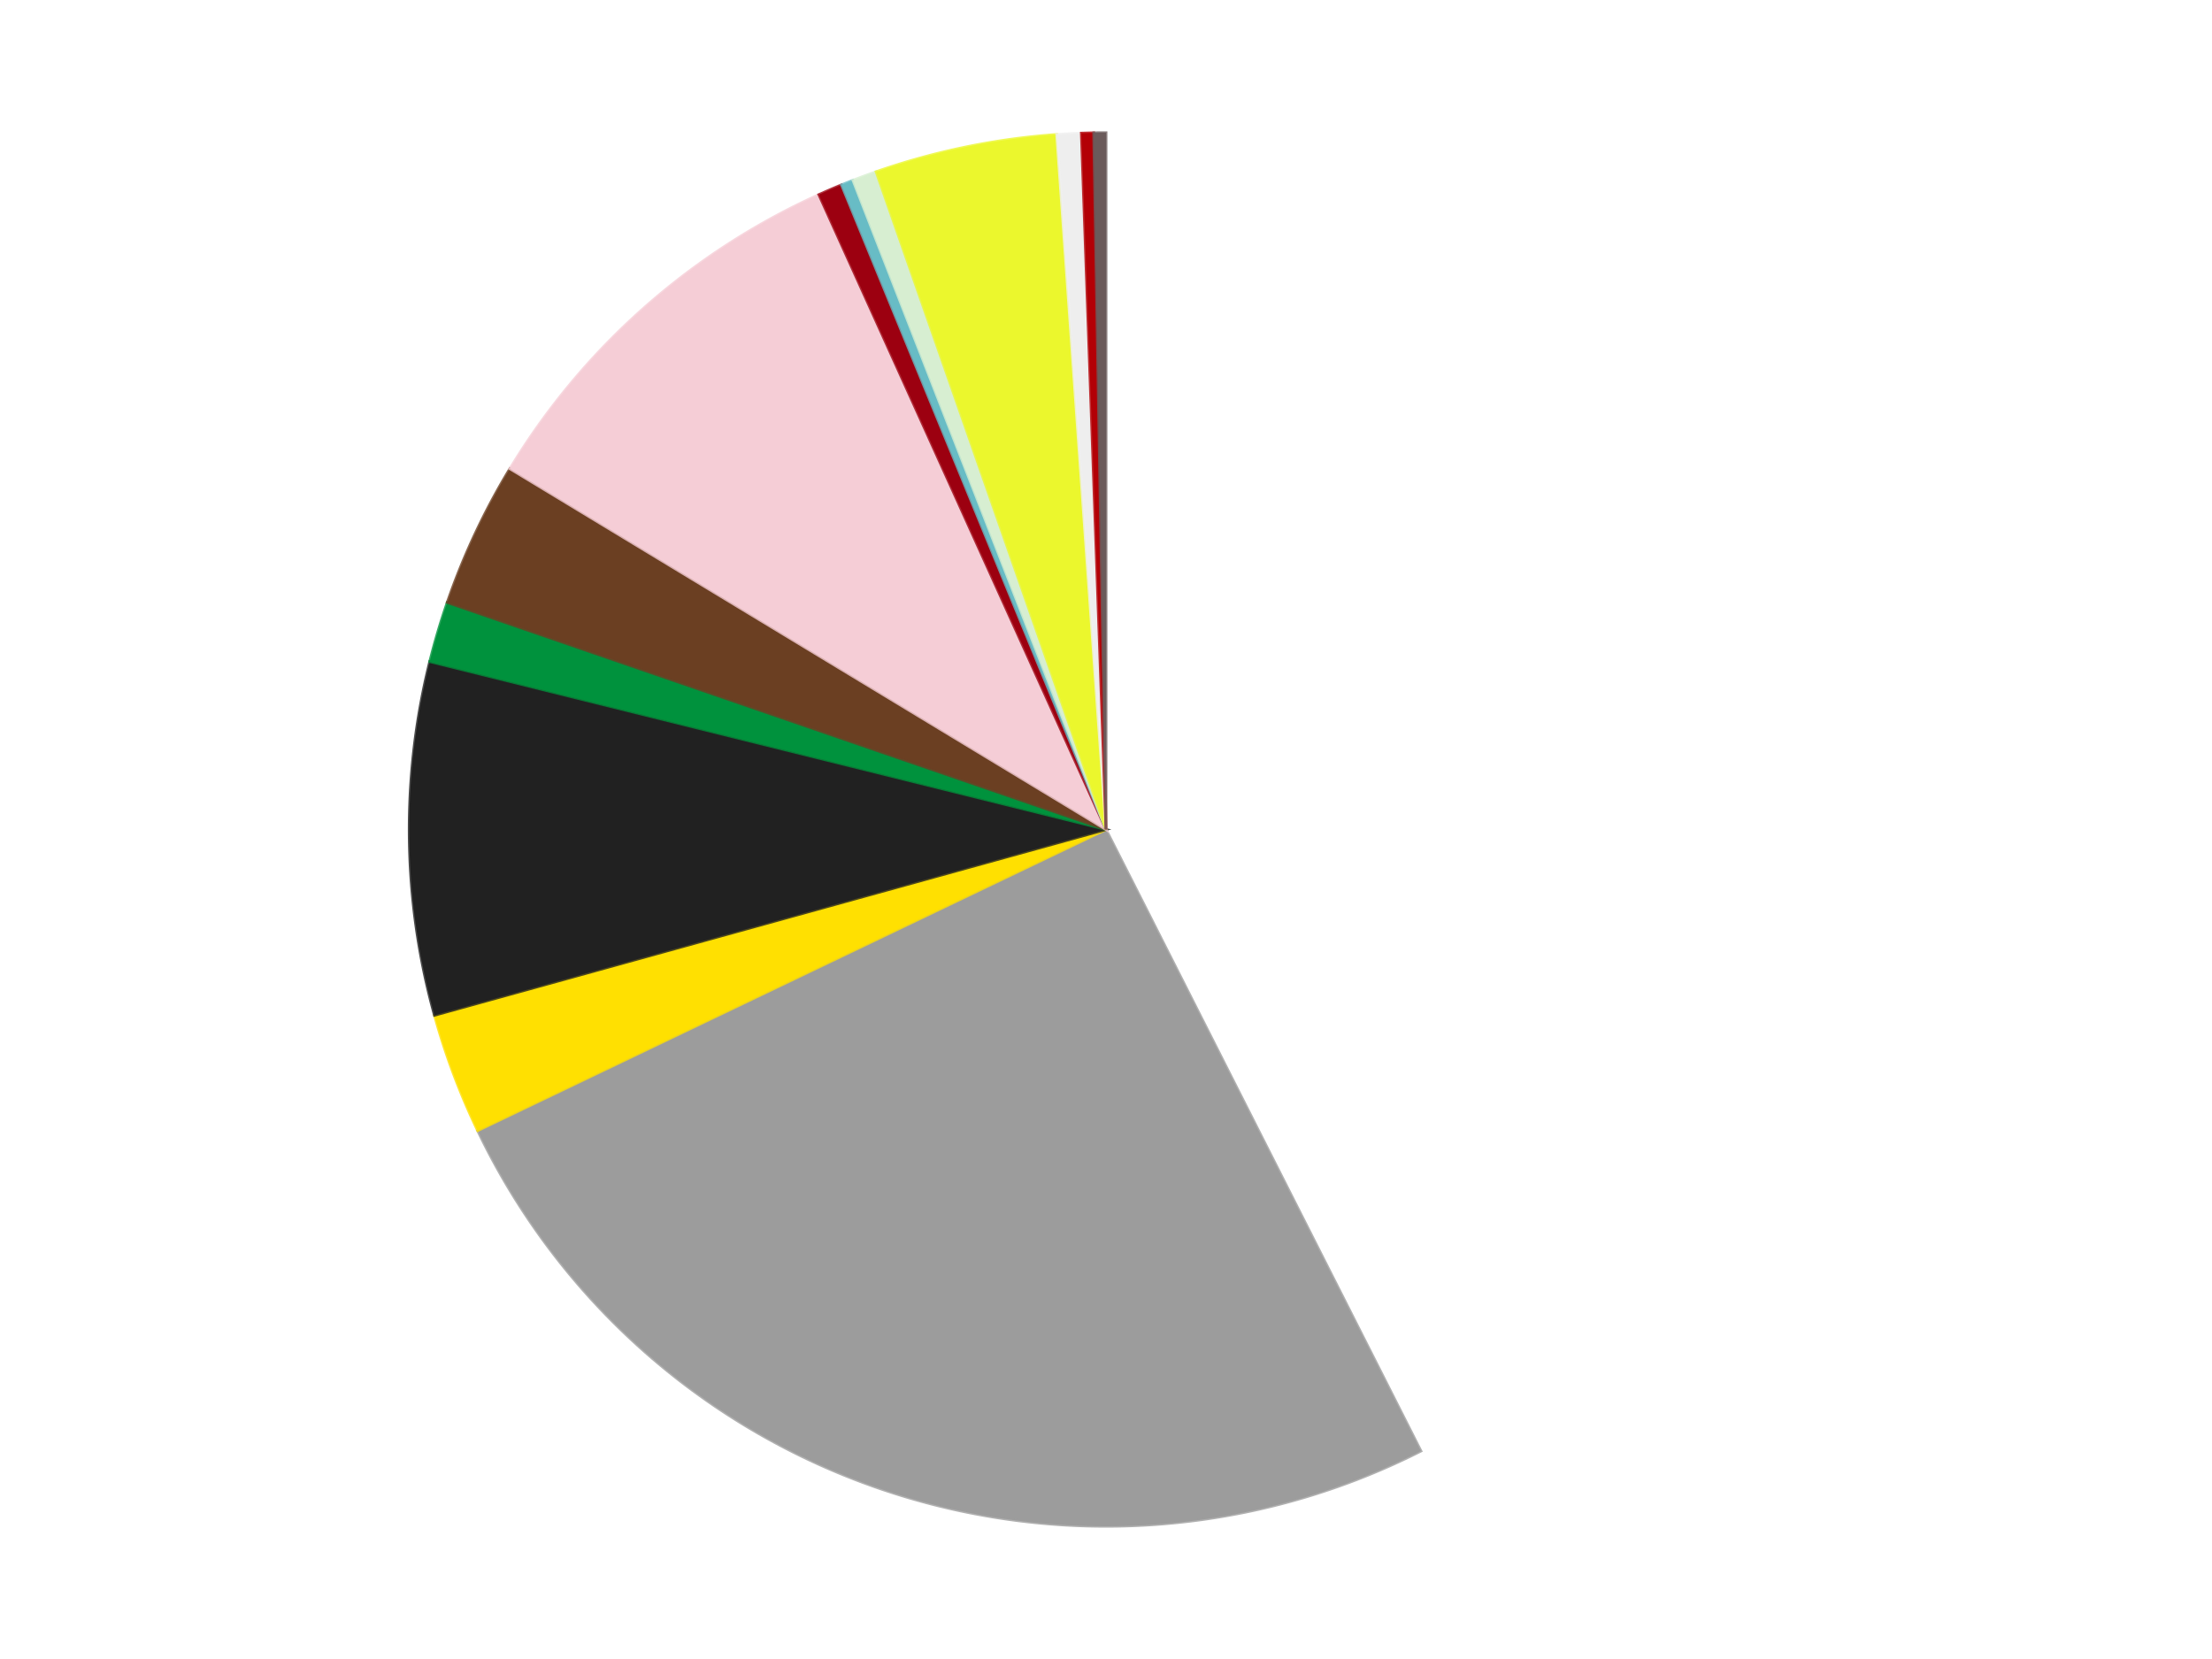
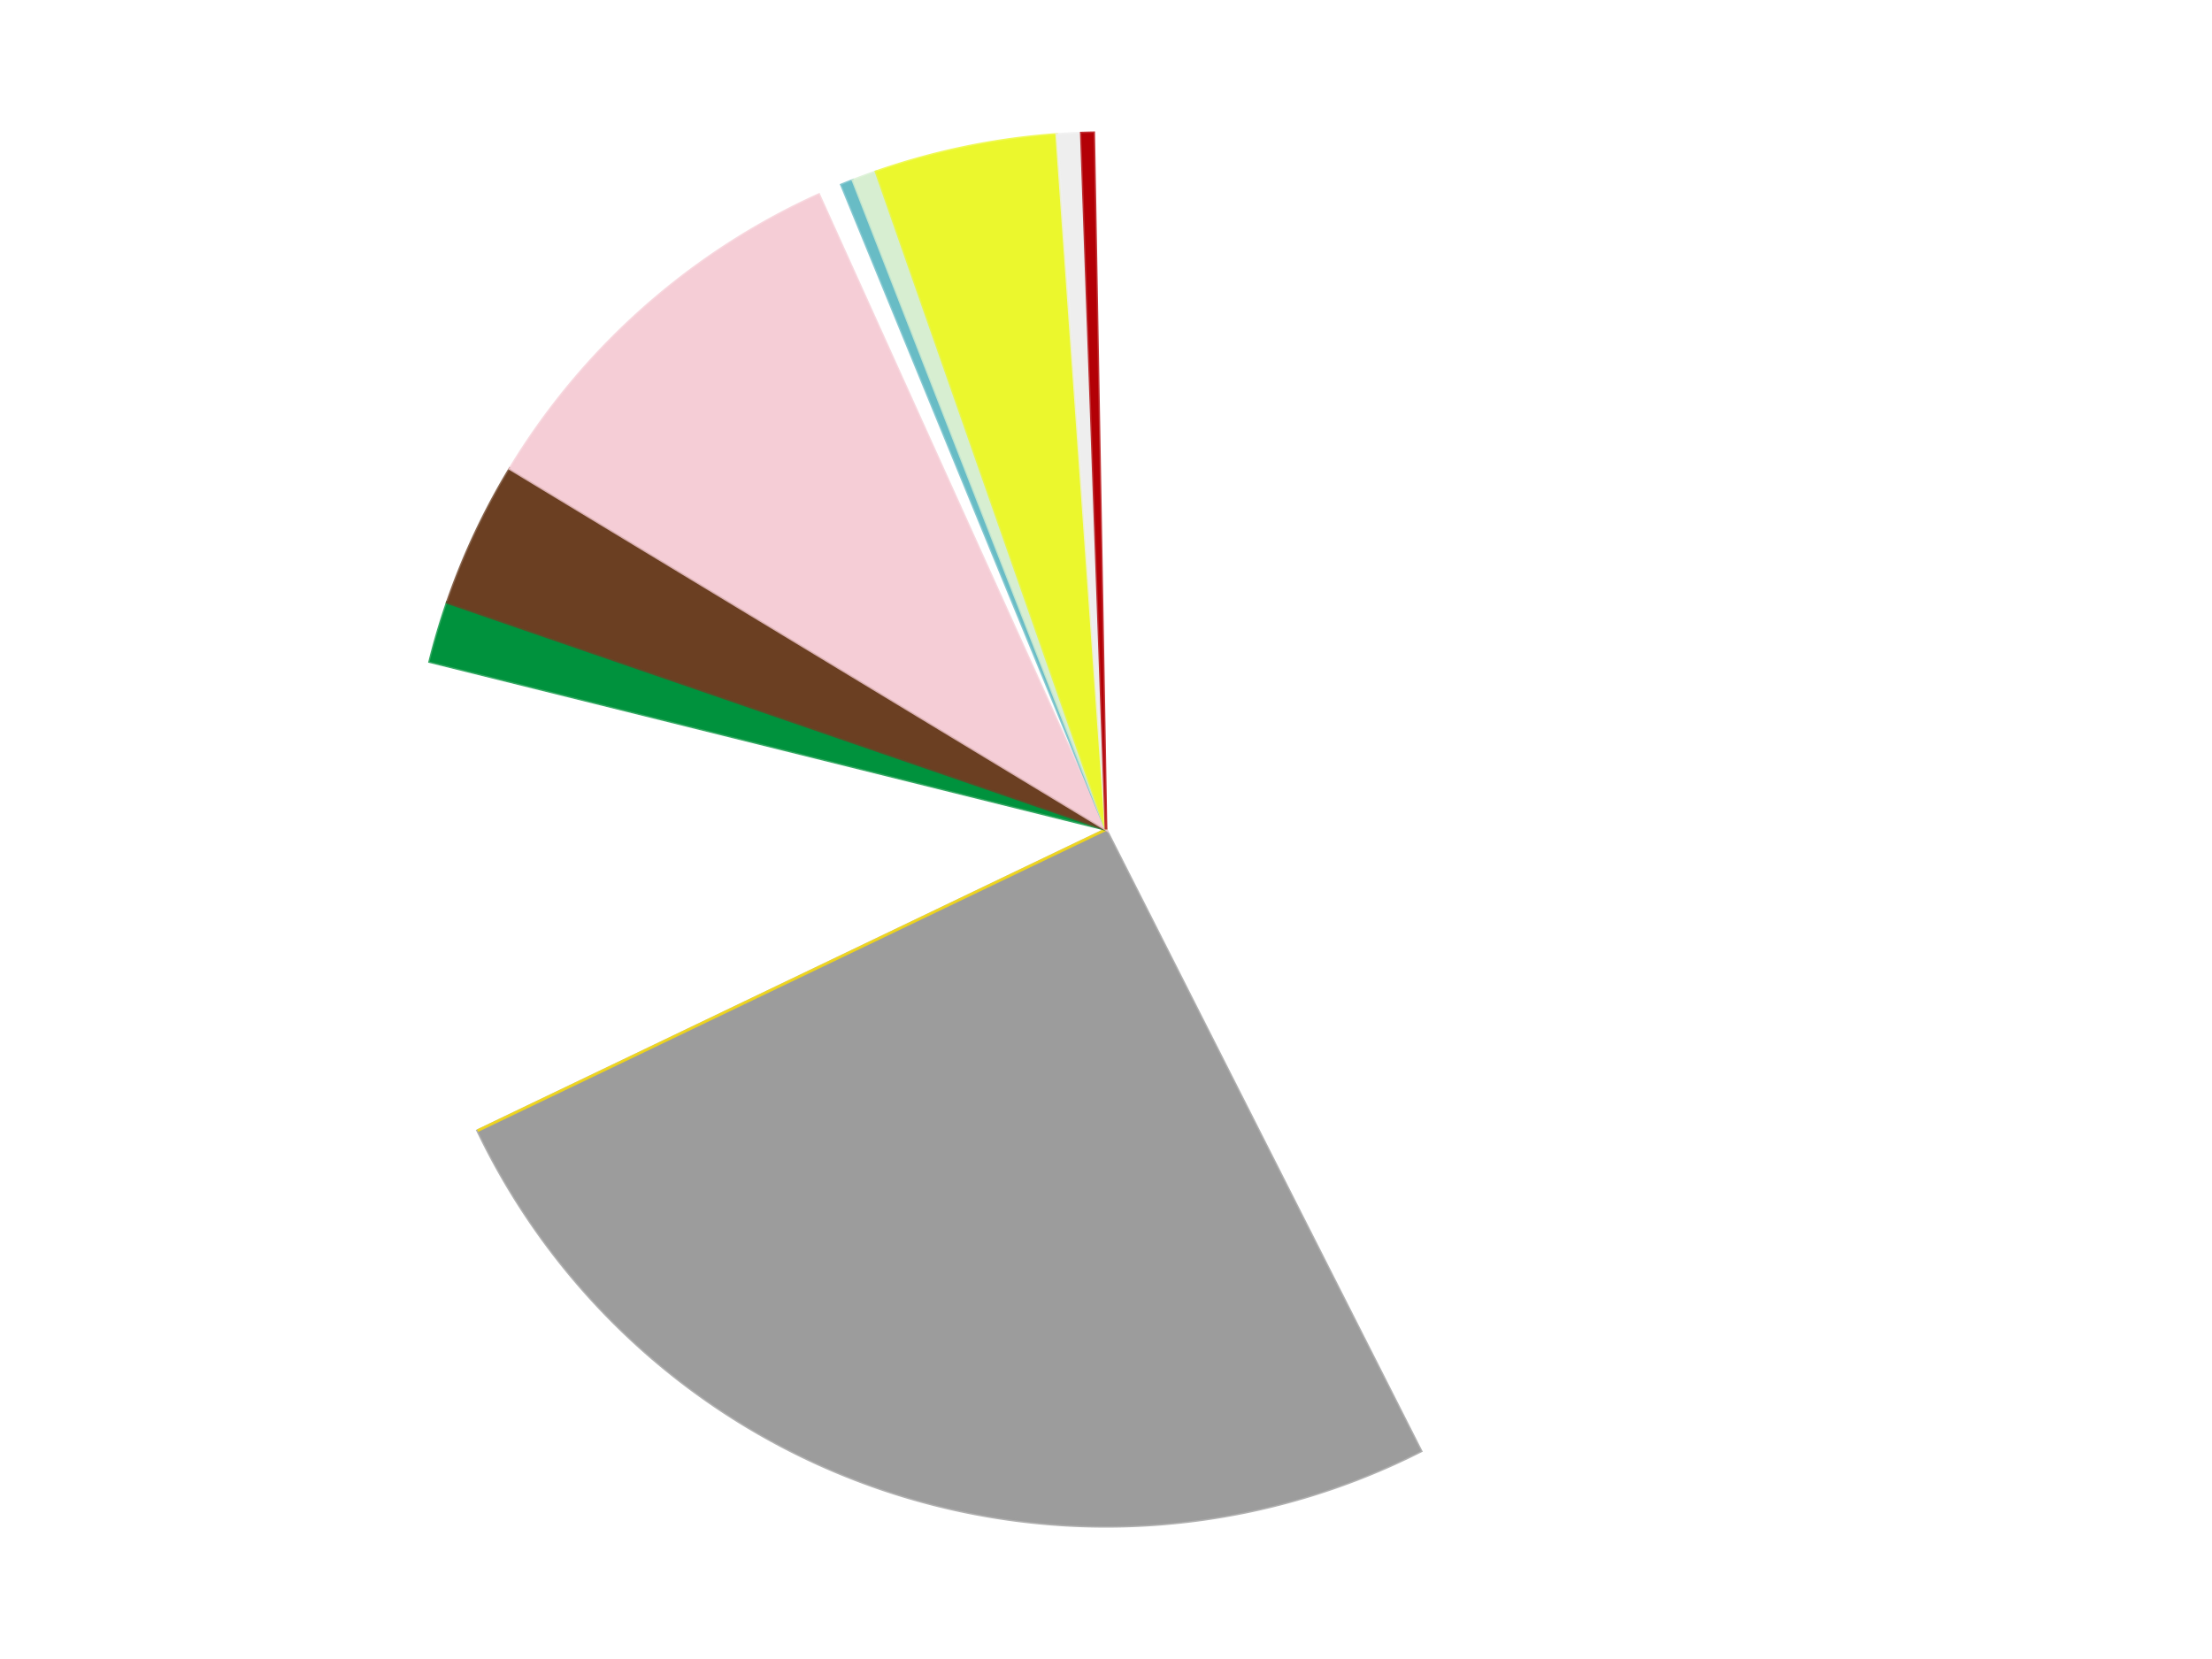
<svg xmlns="http://www.w3.org/2000/svg" xmlns:xlink="http://www.w3.org/1999/xlink" id="chart-38fe4530-2c2f-4f47-956e-77bb0905a2ff" class="pygal-chart" viewBox="0 0 800 600">
  <defs>
    <style type="text/css">#chart-38fe4530-2c2f-4f47-956e-77bb0905a2ff{-webkit-user-select:none;-webkit-font-smoothing:antialiased;font-family:Consolas,"Liberation Mono",Menlo,Courier,monospace}#chart-38fe4530-2c2f-4f47-956e-77bb0905a2ff .title{font-family:Consolas,"Liberation Mono",Menlo,Courier,monospace;font-size:16px}#chart-38fe4530-2c2f-4f47-956e-77bb0905a2ff .legends .legend text{font-family:Consolas,"Liberation Mono",Menlo,Courier,monospace;font-size:14px}#chart-38fe4530-2c2f-4f47-956e-77bb0905a2ff .axis text{font-family:Consolas,"Liberation Mono",Menlo,Courier,monospace;font-size:10px}#chart-38fe4530-2c2f-4f47-956e-77bb0905a2ff .axis text.major{font-family:Consolas,"Liberation Mono",Menlo,Courier,monospace;font-size:10px}#chart-38fe4530-2c2f-4f47-956e-77bb0905a2ff .text-overlay text.value{font-family:Consolas,"Liberation Mono",Menlo,Courier,monospace;font-size:16px}#chart-38fe4530-2c2f-4f47-956e-77bb0905a2ff .text-overlay text.label{font-family:Consolas,"Liberation Mono",Menlo,Courier,monospace;font-size:10px}#chart-38fe4530-2c2f-4f47-956e-77bb0905a2ff .tooltip{font-family:Consolas,"Liberation Mono",Menlo,Courier,monospace;font-size:14px}#chart-38fe4530-2c2f-4f47-956e-77bb0905a2ff text.no_data{font-family:Consolas,"Liberation Mono",Menlo,Courier,monospace;font-size:64px}
#chart-38fe4530-2c2f-4f47-956e-77bb0905a2ff{background-color:transparent}#chart-38fe4530-2c2f-4f47-956e-77bb0905a2ff path,#chart-38fe4530-2c2f-4f47-956e-77bb0905a2ff line,#chart-38fe4530-2c2f-4f47-956e-77bb0905a2ff rect,#chart-38fe4530-2c2f-4f47-956e-77bb0905a2ff circle{-webkit-transition:150ms;-moz-transition:150ms;transition:150ms}#chart-38fe4530-2c2f-4f47-956e-77bb0905a2ff .graph &gt; .background{fill:transparent}#chart-38fe4530-2c2f-4f47-956e-77bb0905a2ff .plot &gt; .background{fill:transparent}#chart-38fe4530-2c2f-4f47-956e-77bb0905a2ff .graph{fill:rgba(0,0,0,.87)}#chart-38fe4530-2c2f-4f47-956e-77bb0905a2ff text.no_data{fill:rgba(0,0,0,1)}#chart-38fe4530-2c2f-4f47-956e-77bb0905a2ff .title{fill:rgba(0,0,0,1)}#chart-38fe4530-2c2f-4f47-956e-77bb0905a2ff .legends .legend text{fill:rgba(0,0,0,.87)}#chart-38fe4530-2c2f-4f47-956e-77bb0905a2ff .legends .legend:hover text{fill:rgba(0,0,0,1)}#chart-38fe4530-2c2f-4f47-956e-77bb0905a2ff .axis .line{stroke:rgba(0,0,0,1)}#chart-38fe4530-2c2f-4f47-956e-77bb0905a2ff .axis .guide.line{stroke:rgba(0,0,0,.54)}#chart-38fe4530-2c2f-4f47-956e-77bb0905a2ff .axis .major.line{stroke:rgba(0,0,0,.87)}#chart-38fe4530-2c2f-4f47-956e-77bb0905a2ff .axis text.major{fill:rgba(0,0,0,1)}#chart-38fe4530-2c2f-4f47-956e-77bb0905a2ff .axis.y .guides:hover .guide.line,#chart-38fe4530-2c2f-4f47-956e-77bb0905a2ff .line-graph .axis.x .guides:hover .guide.line,#chart-38fe4530-2c2f-4f47-956e-77bb0905a2ff .stackedline-graph .axis.x .guides:hover .guide.line,#chart-38fe4530-2c2f-4f47-956e-77bb0905a2ff .xy-graph .axis.x .guides:hover .guide.line{stroke:rgba(0,0,0,1)}#chart-38fe4530-2c2f-4f47-956e-77bb0905a2ff .axis .guides:hover text{fill:rgba(0,0,0,1)}#chart-38fe4530-2c2f-4f47-956e-77bb0905a2ff .reactive{fill-opacity:1.0;stroke-opacity:.8;stroke-width:1}#chart-38fe4530-2c2f-4f47-956e-77bb0905a2ff .ci{stroke:rgba(0,0,0,.87)}#chart-38fe4530-2c2f-4f47-956e-77bb0905a2ff .reactive.active,#chart-38fe4530-2c2f-4f47-956e-77bb0905a2ff .active .reactive{fill-opacity:0.6;stroke-opacity:.9;stroke-width:4}#chart-38fe4530-2c2f-4f47-956e-77bb0905a2ff .ci .reactive.active{stroke-width:1.5}#chart-38fe4530-2c2f-4f47-956e-77bb0905a2ff .series text{fill:rgba(0,0,0,1)}#chart-38fe4530-2c2f-4f47-956e-77bb0905a2ff .tooltip rect{fill:transparent;stroke:rgba(0,0,0,1);-webkit-transition:opacity 150ms;-moz-transition:opacity 150ms;transition:opacity 150ms}#chart-38fe4530-2c2f-4f47-956e-77bb0905a2ff .tooltip .label{fill:rgba(0,0,0,.87)}#chart-38fe4530-2c2f-4f47-956e-77bb0905a2ff .tooltip .label{fill:rgba(0,0,0,.87)}#chart-38fe4530-2c2f-4f47-956e-77bb0905a2ff .tooltip .legend{font-size:.8em;fill:rgba(0,0,0,.54)}#chart-38fe4530-2c2f-4f47-956e-77bb0905a2ff .tooltip .x_label{font-size:.6em;fill:rgba(0,0,0,1)}#chart-38fe4530-2c2f-4f47-956e-77bb0905a2ff .tooltip .xlink{font-size:.5em;text-decoration:underline}#chart-38fe4530-2c2f-4f47-956e-77bb0905a2ff .tooltip .value{font-size:1.5em}#chart-38fe4530-2c2f-4f47-956e-77bb0905a2ff .bound{font-size:.5em}#chart-38fe4530-2c2f-4f47-956e-77bb0905a2ff .max-value{font-size:.75em;fill:rgba(0,0,0,.54)}#chart-38fe4530-2c2f-4f47-956e-77bb0905a2ff .map-element{fill:transparent;stroke:rgba(0,0,0,.54) !important}#chart-38fe4530-2c2f-4f47-956e-77bb0905a2ff .map-element .reactive{fill-opacity:inherit;stroke-opacity:inherit}#chart-38fe4530-2c2f-4f47-956e-77bb0905a2ff .color-0,#chart-38fe4530-2c2f-4f47-956e-77bb0905a2ff .color-0 a:visited{stroke:#F44336;fill:#F44336}#chart-38fe4530-2c2f-4f47-956e-77bb0905a2ff .color-1,#chart-38fe4530-2c2f-4f47-956e-77bb0905a2ff .color-1 a:visited{stroke:#3F51B5;fill:#3F51B5}#chart-38fe4530-2c2f-4f47-956e-77bb0905a2ff .color-2,#chart-38fe4530-2c2f-4f47-956e-77bb0905a2ff .color-2 a:visited{stroke:#009688;fill:#009688}#chart-38fe4530-2c2f-4f47-956e-77bb0905a2ff .color-3,#chart-38fe4530-2c2f-4f47-956e-77bb0905a2ff .color-3 a:visited{stroke:#FFC107;fill:#FFC107}#chart-38fe4530-2c2f-4f47-956e-77bb0905a2ff .color-4,#chart-38fe4530-2c2f-4f47-956e-77bb0905a2ff .color-4 a:visited{stroke:#FF5722;fill:#FF5722}#chart-38fe4530-2c2f-4f47-956e-77bb0905a2ff .color-5,#chart-38fe4530-2c2f-4f47-956e-77bb0905a2ff .color-5 a:visited{stroke:#9C27B0;fill:#9C27B0}#chart-38fe4530-2c2f-4f47-956e-77bb0905a2ff .color-6,#chart-38fe4530-2c2f-4f47-956e-77bb0905a2ff .color-6 a:visited{stroke:#03A9F4;fill:#03A9F4}#chart-38fe4530-2c2f-4f47-956e-77bb0905a2ff .color-7,#chart-38fe4530-2c2f-4f47-956e-77bb0905a2ff .color-7 a:visited{stroke:#8BC34A;fill:#8BC34A}#chart-38fe4530-2c2f-4f47-956e-77bb0905a2ff .color-8,#chart-38fe4530-2c2f-4f47-956e-77bb0905a2ff .color-8 a:visited{stroke:#FF9800;fill:#FF9800}#chart-38fe4530-2c2f-4f47-956e-77bb0905a2ff .color-9,#chart-38fe4530-2c2f-4f47-956e-77bb0905a2ff .color-9 a:visited{stroke:#E91E63;fill:#E91E63}#chart-38fe4530-2c2f-4f47-956e-77bb0905a2ff .color-10,#chart-38fe4530-2c2f-4f47-956e-77bb0905a2ff .color-10 a:visited{stroke:#2196F3;fill:#2196F3}#chart-38fe4530-2c2f-4f47-956e-77bb0905a2ff .color-11,#chart-38fe4530-2c2f-4f47-956e-77bb0905a2ff .color-11 a:visited{stroke:#4CAF50;fill:#4CAF50}#chart-38fe4530-2c2f-4f47-956e-77bb0905a2ff .color-12,#chart-38fe4530-2c2f-4f47-956e-77bb0905a2ff .color-12 a:visited{stroke:#FFEB3B;fill:#FFEB3B}#chart-38fe4530-2c2f-4f47-956e-77bb0905a2ff .color-13,#chart-38fe4530-2c2f-4f47-956e-77bb0905a2ff .color-13 a:visited{stroke:#673AB7;fill:#673AB7}#chart-38fe4530-2c2f-4f47-956e-77bb0905a2ff .text-overlay .color-0 text{fill:black}#chart-38fe4530-2c2f-4f47-956e-77bb0905a2ff .text-overlay .color-1 text{fill:black}#chart-38fe4530-2c2f-4f47-956e-77bb0905a2ff .text-overlay .color-2 text{fill:black}#chart-38fe4530-2c2f-4f47-956e-77bb0905a2ff .text-overlay .color-3 text{fill:black}#chart-38fe4530-2c2f-4f47-956e-77bb0905a2ff .text-overlay .color-4 text{fill:black}#chart-38fe4530-2c2f-4f47-956e-77bb0905a2ff .text-overlay .color-5 text{fill:black}#chart-38fe4530-2c2f-4f47-956e-77bb0905a2ff .text-overlay .color-6 text{fill:black}#chart-38fe4530-2c2f-4f47-956e-77bb0905a2ff .text-overlay .color-7 text{fill:black}#chart-38fe4530-2c2f-4f47-956e-77bb0905a2ff .text-overlay .color-8 text{fill:black}#chart-38fe4530-2c2f-4f47-956e-77bb0905a2ff .text-overlay .color-9 text{fill:black}#chart-38fe4530-2c2f-4f47-956e-77bb0905a2ff .text-overlay .color-10 text{fill:black}#chart-38fe4530-2c2f-4f47-956e-77bb0905a2ff .text-overlay .color-11 text{fill:black}#chart-38fe4530-2c2f-4f47-956e-77bb0905a2ff .text-overlay .color-12 text{fill:black}#chart-38fe4530-2c2f-4f47-956e-77bb0905a2ff .text-overlay .color-13 text{fill:black}
#chart-38fe4530-2c2f-4f47-956e-77bb0905a2ff text.no_data{text-anchor:middle}#chart-38fe4530-2c2f-4f47-956e-77bb0905a2ff .guide.line{fill:none}#chart-38fe4530-2c2f-4f47-956e-77bb0905a2ff .centered{text-anchor:middle}#chart-38fe4530-2c2f-4f47-956e-77bb0905a2ff .title{text-anchor:middle}#chart-38fe4530-2c2f-4f47-956e-77bb0905a2ff .legends .legend text{fill-opacity:1}#chart-38fe4530-2c2f-4f47-956e-77bb0905a2ff .axis.x text{text-anchor:middle}#chart-38fe4530-2c2f-4f47-956e-77bb0905a2ff .axis.x:not(.web) text[transform]{text-anchor:start}#chart-38fe4530-2c2f-4f47-956e-77bb0905a2ff .axis.x:not(.web) text[transform].backwards{text-anchor:end}#chart-38fe4530-2c2f-4f47-956e-77bb0905a2ff .axis.y text{text-anchor:end}#chart-38fe4530-2c2f-4f47-956e-77bb0905a2ff .axis.y text[transform].backwards{text-anchor:start}#chart-38fe4530-2c2f-4f47-956e-77bb0905a2ff .axis.y2 text{text-anchor:start}#chart-38fe4530-2c2f-4f47-956e-77bb0905a2ff .axis.y2 text[transform].backwards{text-anchor:end}#chart-38fe4530-2c2f-4f47-956e-77bb0905a2ff .axis .guide.line{stroke-dasharray:4,4;stroke:black}#chart-38fe4530-2c2f-4f47-956e-77bb0905a2ff .axis .major.guide.line{stroke-dasharray:6,6;stroke:black}#chart-38fe4530-2c2f-4f47-956e-77bb0905a2ff .horizontal .axis.y .guide.line,#chart-38fe4530-2c2f-4f47-956e-77bb0905a2ff .horizontal .axis.y2 .guide.line,#chart-38fe4530-2c2f-4f47-956e-77bb0905a2ff .vertical .axis.x .guide.line{opacity:0}#chart-38fe4530-2c2f-4f47-956e-77bb0905a2ff .horizontal .axis.always_show .guide.line,#chart-38fe4530-2c2f-4f47-956e-77bb0905a2ff .vertical .axis.always_show .guide.line{opacity:1 !important}#chart-38fe4530-2c2f-4f47-956e-77bb0905a2ff .axis.y .guides:hover .guide.line,#chart-38fe4530-2c2f-4f47-956e-77bb0905a2ff .axis.y2 .guides:hover .guide.line,#chart-38fe4530-2c2f-4f47-956e-77bb0905a2ff .axis.x .guides:hover .guide.line{opacity:1}#chart-38fe4530-2c2f-4f47-956e-77bb0905a2ff .axis .guides:hover text{opacity:1}#chart-38fe4530-2c2f-4f47-956e-77bb0905a2ff .nofill{fill:none}#chart-38fe4530-2c2f-4f47-956e-77bb0905a2ff .subtle-fill{fill-opacity:.2}#chart-38fe4530-2c2f-4f47-956e-77bb0905a2ff .dot{stroke-width:1px;fill-opacity:1;stroke-opacity:1}#chart-38fe4530-2c2f-4f47-956e-77bb0905a2ff .dot.active{stroke-width:5px}#chart-38fe4530-2c2f-4f47-956e-77bb0905a2ff .dot.negative{fill:transparent}#chart-38fe4530-2c2f-4f47-956e-77bb0905a2ff text,#chart-38fe4530-2c2f-4f47-956e-77bb0905a2ff tspan{stroke:none !important}#chart-38fe4530-2c2f-4f47-956e-77bb0905a2ff .series text.active{opacity:1}#chart-38fe4530-2c2f-4f47-956e-77bb0905a2ff .tooltip rect{fill-opacity:.95;stroke-width:.5}#chart-38fe4530-2c2f-4f47-956e-77bb0905a2ff .tooltip text{fill-opacity:1}#chart-38fe4530-2c2f-4f47-956e-77bb0905a2ff .showable{visibility:hidden}#chart-38fe4530-2c2f-4f47-956e-77bb0905a2ff .showable.shown{visibility:visible}#chart-38fe4530-2c2f-4f47-956e-77bb0905a2ff .gauge-background{fill:rgba(229,229,229,1);stroke:none}#chart-38fe4530-2c2f-4f47-956e-77bb0905a2ff .bg-lines{stroke:transparent;stroke-width:2px}</style>
    <script type="text/javascript">window.pygal = window.pygal || {};window.pygal.config = window.pygal.config || {};window.pygal.config['38fe4530-2c2f-4f47-956e-77bb0905a2ff'] = {"allow_interruptions": false, "box_mode": "extremes", "classes": ["pygal-chart"], "css": ["file://style.css", "file://graph.css"], "defs": [], "disable_xml_declaration": false, "dots_size": 2.5, "dynamic_print_values": false, "explicit_size": false, "fill": false, "force_uri_protocol": "https", "formatter": null, "half_pie": false, "height": 600, "include_x_axis": false, "inner_radius": 0, "interpolate": null, "interpolation_parameters": {}, "interpolation_precision": 250, "inverse_y_axis": false, "js": ["//kozea.github.io/pygal.js/2.0.x/pygal-tooltips.min.js"], "legend_at_bottom": false, "legend_at_bottom_columns": null, "legend_box_size": 12, "logarithmic": false, "margin": 20, "margin_bottom": null, "margin_left": null, "margin_right": null, "margin_top": null, "max_scale": 16, "min_scale": 4, "missing_value_fill_truncation": "x", "no_data_text": "No data", "no_prefix": false, "order_min": null, "pretty_print": false, "print_labels": false, "print_values": false, "print_values_position": "center", "print_zeroes": true, "range": null, "rounded_bars": null, "secondary_range": null, "show_dots": true, "show_legend": false, "show_minor_x_labels": true, "show_minor_y_labels": true, "show_only_major_dots": false, "show_x_guides": false, "show_x_labels": true, "show_y_guides": true, "show_y_labels": true, "spacing": 10, "stack_from_top": false, "strict": false, "stroke": true, "stroke_style": null, "style": {"background": "transparent", "ci_colors": [], "colors": ["#F44336", "#3F51B5", "#009688", "#FFC107", "#FF5722", "#9C27B0", "#03A9F4", "#8BC34A", "#FF9800", "#E91E63", "#2196F3", "#4CAF50", "#FFEB3B", "#673AB7", "#00BCD4", "#CDDC39", "#9E9E9E", "#607D8B"], "dot_opacity": "1", "font_family": "Consolas, \"Liberation Mono\", Menlo, Courier, monospace", "foreground": "rgba(0, 0, 0, .87)", "foreground_strong": "rgba(0, 0, 0, 1)", "foreground_subtle": "rgba(0, 0, 0, .54)", "guide_stroke_color": "black", "guide_stroke_dasharray": "4,4", "label_font_family": "Consolas, \"Liberation Mono\", Menlo, Courier, monospace", "label_font_size": 10, "legend_font_family": "Consolas, \"Liberation Mono\", Menlo, Courier, monospace", "legend_font_size": 14, "major_guide_stroke_color": "black", "major_guide_stroke_dasharray": "6,6", "major_label_font_family": "Consolas, \"Liberation Mono\", Menlo, Courier, monospace", "major_label_font_size": 10, "no_data_font_family": "Consolas, \"Liberation Mono\", Menlo, Courier, monospace", "no_data_font_size": 64, "opacity": "1.0", "opacity_hover": "0.6", "plot_background": "transparent", "stroke_opacity": ".8", "stroke_opacity_hover": ".9", "stroke_width": "1", "stroke_width_hover": "4", "title_font_family": "Consolas, \"Liberation Mono\", Menlo, Courier, monospace", "title_font_size": 16, "tooltip_font_family": "Consolas, \"Liberation Mono\", Menlo, Courier, monospace", "tooltip_font_size": 14, "transition": "150ms", "value_background": "rgba(229, 229, 229, 1)", "value_colors": [], "value_font_family": "Consolas, \"Liberation Mono\", Menlo, Courier, monospace", "value_font_size": 16, "value_label_font_family": "Consolas, \"Liberation Mono\", Menlo, Courier, monospace", "value_label_font_size": 10}, "title": null, "tooltip_border_radius": 0, "tooltip_fancy_mode": true, "truncate_label": null, "truncate_legend": null, "width": 800, "x_label_rotation": 0, "x_labels": null, "x_labels_major": null, "x_labels_major_count": null, "x_labels_major_every": null, "x_title": null, "xrange": null, "y_label_rotation": 0, "y_labels": null, "y_labels_major": null, "y_labels_major_count": null, "y_labels_major_every": null, "y_title": null, "zero": 0, "legends": ["White", "Light Gray", "Yellow", "Black", "Green", "Brown", "Pink", "Trans-Red", "Trans-Light Blue", "Light Green", "Trans-Yellow", "Trans-Clear", "Red", "Dark Gray"]}</script>
    <script type="text/javascript" xlink:href="https://kozea.github.io/pygal.js/2.0.x/pygal-tooltips.min.js" />
  </defs>
  <title>Pygal</title>
  <g class="graph pie-graph vertical">
-     <rect x="0" y="0" width="800" height="600" class="background" />
    <g transform="translate(20, 20)" class="plot">
-       <rect x="0" y="0" width="760" height="560" class="background" />
      <g class="series serie-0 color-0">
        <g class="slices">
          <g class="slice" style="fill: #FFFFFF; stroke: #FFFFFF">
            <path d="M380 28 A252 252 0 0 1 493.909 504.786 L380 280 A0 0 0 0 0 380 280 z" class="slice reactive tooltip-trigger" />
            <desc class="value">151</desc>
            <desc class="x centered">502.55107273852525</desc>
            <desc class="y centered">250.7214315473468</desc>
          </g>
        </g>
      </g>
      <g class="series serie-1 color-1">
        <g class="slices">
          <g class="slice" style="fill: #9C9C9C; stroke: #9C9C9C">
            <path d="M493.909 504.786 A252 252 0 0 1 152.749 388.908 L380 280 A0 0 0 0 0 380 280 z" class="slice reactive tooltip-trigger" />
            <desc class="value">90</desc>
            <desc class="x centered">339.47663079142256</desc>
            <desc class="y centered">399.30572722206307</desc>
          </g>
        </g>
      </g>
      <g class="series serie-2 color-2">
        <g class="slices">
          <g class="slice" style="fill: #FFE001; stroke: #FFE001">
-             <path d="M152.749 388.908 A252 252 0 0 1 137.124 347.195 L380 280 A0 0 0 0 0 380 280 z" class="slice reactive tooltip-trigger" />
+             <path d="M152.749 388.908 L380 280 A0 0 0 0 0 380 280 z" class="slice reactive tooltip-trigger" />
            <desc class="value">10</desc>
            <desc class="x centered">262.0064442656102</desc>
            <desc class="y centered">324.198651621463</desc>
          </g>
        </g>
      </g>
      <g class="series serie-3 color-3">
        <g class="slices">
          <g class="slice" style="fill: #212121; stroke: #212121">
-             <path d="M137.124 347.195 A252 252 0 0 1 135.426 219.276 L380 280 A0 0 0 0 0 380 280 z" class="slice reactive tooltip-trigger" />
            <desc class="value">29</desc>
            <desc class="x centered">254.01110093934395</desc>
            <desc class="y centered">281.6725171101726</desc>
          </g>
        </g>
      </g>
      <g class="series serie-4 color-4">
        <g class="slices">
          <g class="slice" style="fill: #00923D; stroke: #00923D">
            <path d="M135.426 219.276 A252 252 0 0 1 141.749 197.898 L380 280 A0 0 0 0 0 380 280 z" class="slice reactive tooltip-trigger" />
            <desc class="value">5</desc>
            <desc class="x centered">259.175526217773</desc>
            <desc class="y centered">244.25861592987854</desc>
          </g>
        </g>
      </g>
      <g class="series serie-5 color-5">
        <g class="slices">
          <g class="slice" style="fill: #6B3F22; stroke: #6B3F22">
            <path d="M141.749 197.898 A252 252 0 0 1 164.41 149.521 L380 280 A0 0 0 0 0 380 280 z" class="slice reactive tooltip-trigger" />
            <desc class="value">12</desc>
            <desc class="x centered">265.8970174671654</desc>
            <desc class="y centered">226.55367760910343</desc>
          </g>
        </g>
      </g>
      <g class="series serie-6 color-6">
        <g class="slices">
          <g class="slice" style="fill: #F5CDD6; stroke: #F5CDD6">
            <path d="M164.41 149.521 A252 252 0 0 1 276.146 50.395 L380 280 A0 0 0 0 0 380 280 z" class="slice reactive tooltip-trigger" />
            <desc class="value">34</desc>
            <desc class="x centered">296.38236269263723</desc>
            <desc class="y centered">185.74454535076325</desc>
          </g>
        </g>
      </g>
      <g class="series serie-7 color-7">
        <g class="slices">
          <g class="slice" style="fill: #9C0010; stroke: #9C0010">
-             <path d="M276.146 50.395 A252 252 0 0 1 284.337 46.864 L380 280 A0 0 0 0 0 380 280 z" class="slice reactive tooltip-trigger" />
            <desc class="value">2</desc>
            <desc class="x centered">330.1129103621282</desc>
            <desc class="y centered">164.29659344918602</desc>
          </g>
        </g>
      </g>
      <g class="series serie-8 color-8">
        <g class="slices">
          <g class="slice" style="fill: #68BCC5; stroke: #68BCC5">
            <path d="M284.337 46.864 A252 252 0 0 1 288.478 45.207 L380 280 A0 0 0 0 0 380 280 z" class="slice reactive tooltip-trigger" />
            <desc class="value">1</desc>
            <desc class="x centered">333.20190109559917</desc>
            <desc class="y centered">163.0130864629128</desc>
          </g>
        </g>
      </g>
      <g class="series serie-9 color-9">
        <g class="slices">
          <g class="slice" style="fill: #D7EED1; stroke: #D7EED1">
            <path d="M288.478 45.207 A252 252 0 0 1 296.845 42.115 L380 280 A0 0 0 0 0 380 280 z" class="slice reactive tooltip-trigger" />
            <desc class="value">2</desc>
            <desc class="x centered">336.32387468447007</desc>
            <desc class="y centered">161.81203074161007</desc>
          </g>
        </g>
      </g>
      <g class="series serie-10 color-10">
        <g class="slices">
          <g class="slice" style="fill: #EBF72D; stroke: #EBF72D">
            <path d="M296.845 42.115 A252 252 0 0 1 362.174 28.631 L380 280 A0 0 0 0 0 380 280 z" class="slice reactive tooltip-trigger" />
            <desc class="value">15</desc>
            <desc class="x centered">354.53069715719096</desc>
            <desc class="y centered">156.60099427993237</desc>
          </g>
        </g>
      </g>
      <g class="series serie-11 color-11">
        <g class="slices">
          <g class="slice" style="fill: #EEEEEE; stroke: #EEEEEE">
            <path d="M362.174 28.631 A252 252 0 0 1 371.082 28.158 L380 280 A0 0 0 0 0 380 280 z" class="slice reactive tooltip-trigger" />
            <desc class="value">2</desc>
            <desc class="x centered">373.31287831298204</desc>
            <desc class="y centered">154.17757591135427</desc>
          </g>
        </g>
      </g>
      <g class="series serie-12 color-12">
        <g class="slices">
          <g class="slice" style="fill: #B30006; stroke: #B30006">
            <path d="M371.082 28.158 A252 252 0 0 1 375.54 28.039 L380 280 A0 0 0 0 0 380 280 z" class="slice reactive tooltip-trigger" />
            <desc class="value">1</desc>
            <desc class="x centered">376.6552604861784</desc>
            <desc class="y centered">154.04440180133048</desc>
          </g>
        </g>
      </g>
      <g class="series serie-13 color-13">
        <g class="slices">
          <g class="slice" style="fill: #6B5A5A; stroke: #6B5A5A">
-             <path d="M375.54 28.039 A252 252 0 0 1 380 28 L380 280 A0 0 0 0 0 380 280 z" class="slice reactive tooltip-trigger" />
            <desc class="value">1</desc>
            <desc class="x centered">378.8849704008877</desc>
            <desc class="y centered">154.00493379106823</desc>
          </g>
        </g>
      </g>
    </g>
    <g class="titles" />
    <g transform="translate(20, 20)" class="plot overlay">
      <g class="series serie-0 color-0" />
      <g class="series serie-1 color-1" />
      <g class="series serie-2 color-2" />
      <g class="series serie-3 color-3" />
      <g class="series serie-4 color-4" />
      <g class="series serie-5 color-5" />
      <g class="series serie-6 color-6" />
      <g class="series serie-7 color-7" />
      <g class="series serie-8 color-8" />
      <g class="series serie-9 color-9" />
      <g class="series serie-10 color-10" />
      <g class="series serie-11 color-11" />
      <g class="series serie-12 color-12" />
      <g class="series serie-13 color-13" />
    </g>
    <g transform="translate(20, 20)" class="plot text-overlay">
      <g class="series serie-0 color-0" />
      <g class="series serie-1 color-1" />
      <g class="series serie-2 color-2" />
      <g class="series serie-3 color-3" />
      <g class="series serie-4 color-4" />
      <g class="series serie-5 color-5" />
      <g class="series serie-6 color-6" />
      <g class="series serie-7 color-7" />
      <g class="series serie-8 color-8" />
      <g class="series serie-9 color-9" />
      <g class="series serie-10 color-10" />
      <g class="series serie-11 color-11" />
      <g class="series serie-12 color-12" />
      <g class="series serie-13 color-13" />
    </g>
    <g transform="translate(20, 20)" class="plot tooltip-overlay">
      <g transform="translate(0 0)" style="opacity: 0" class="tooltip">
        <rect rx="0" ry="0" width="0" height="0" class="tooltip-box" />
        <g class="text" />
      </g>
    </g>
  </g>
</svg>